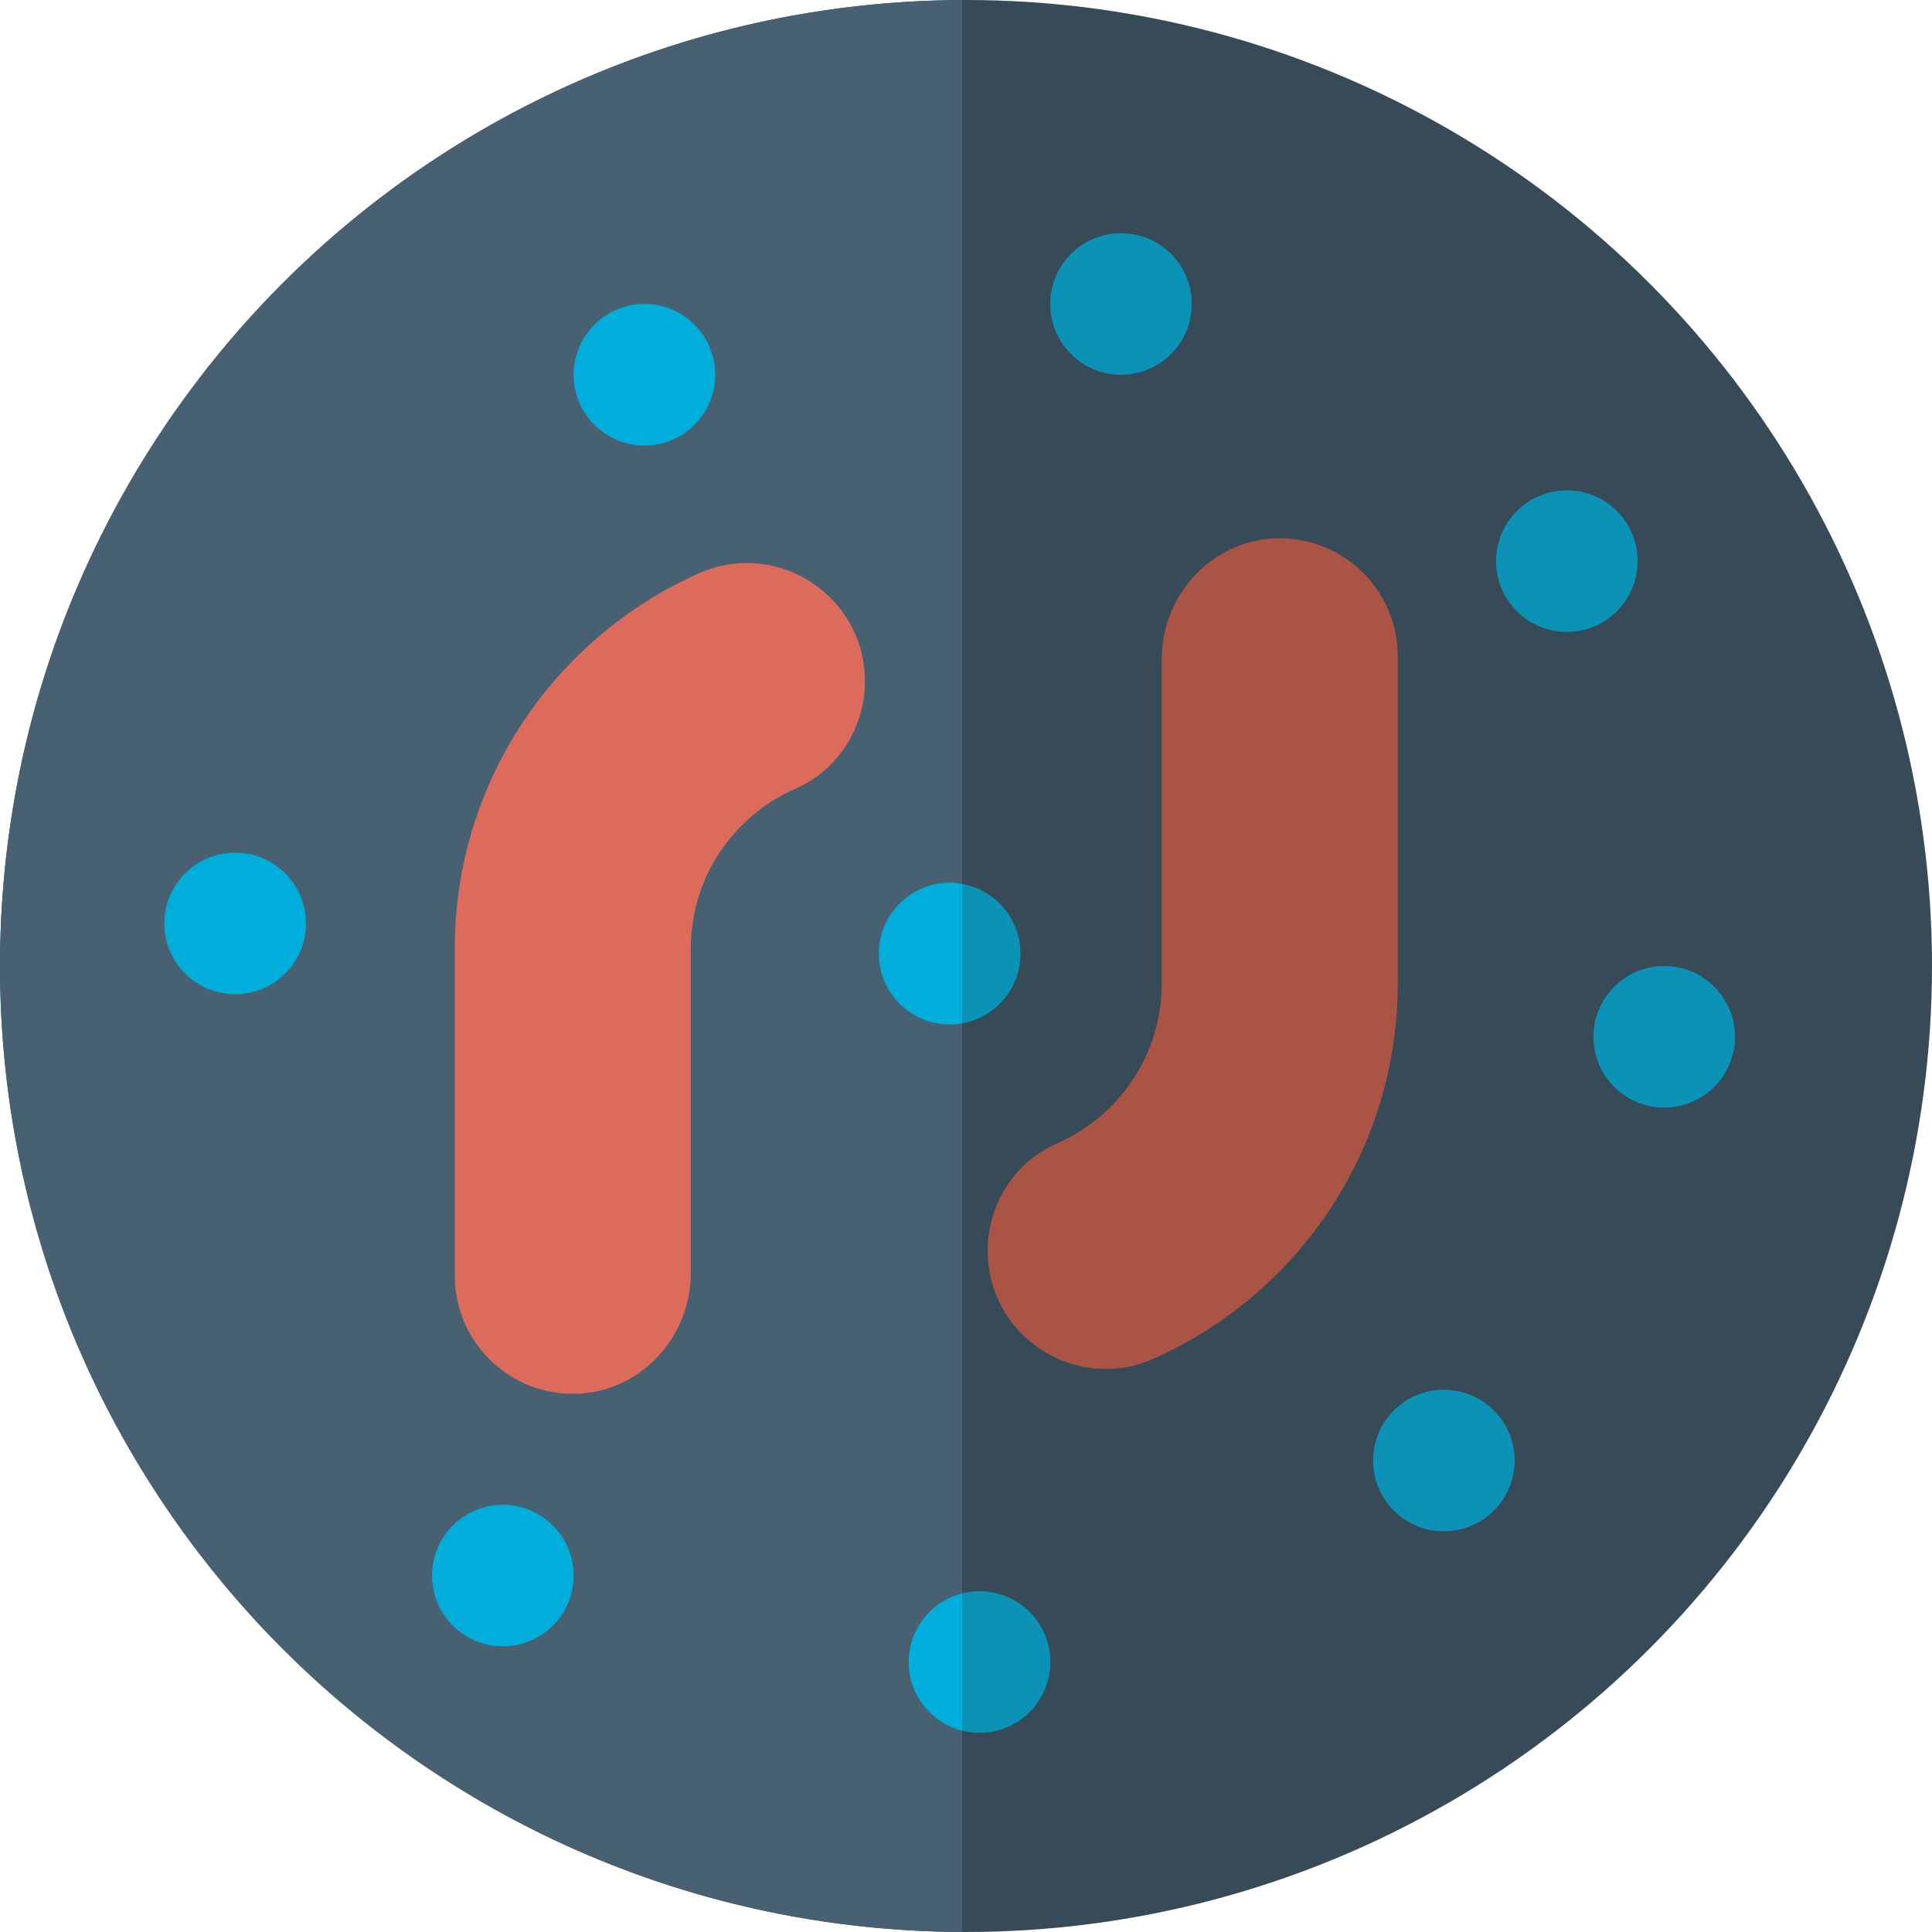
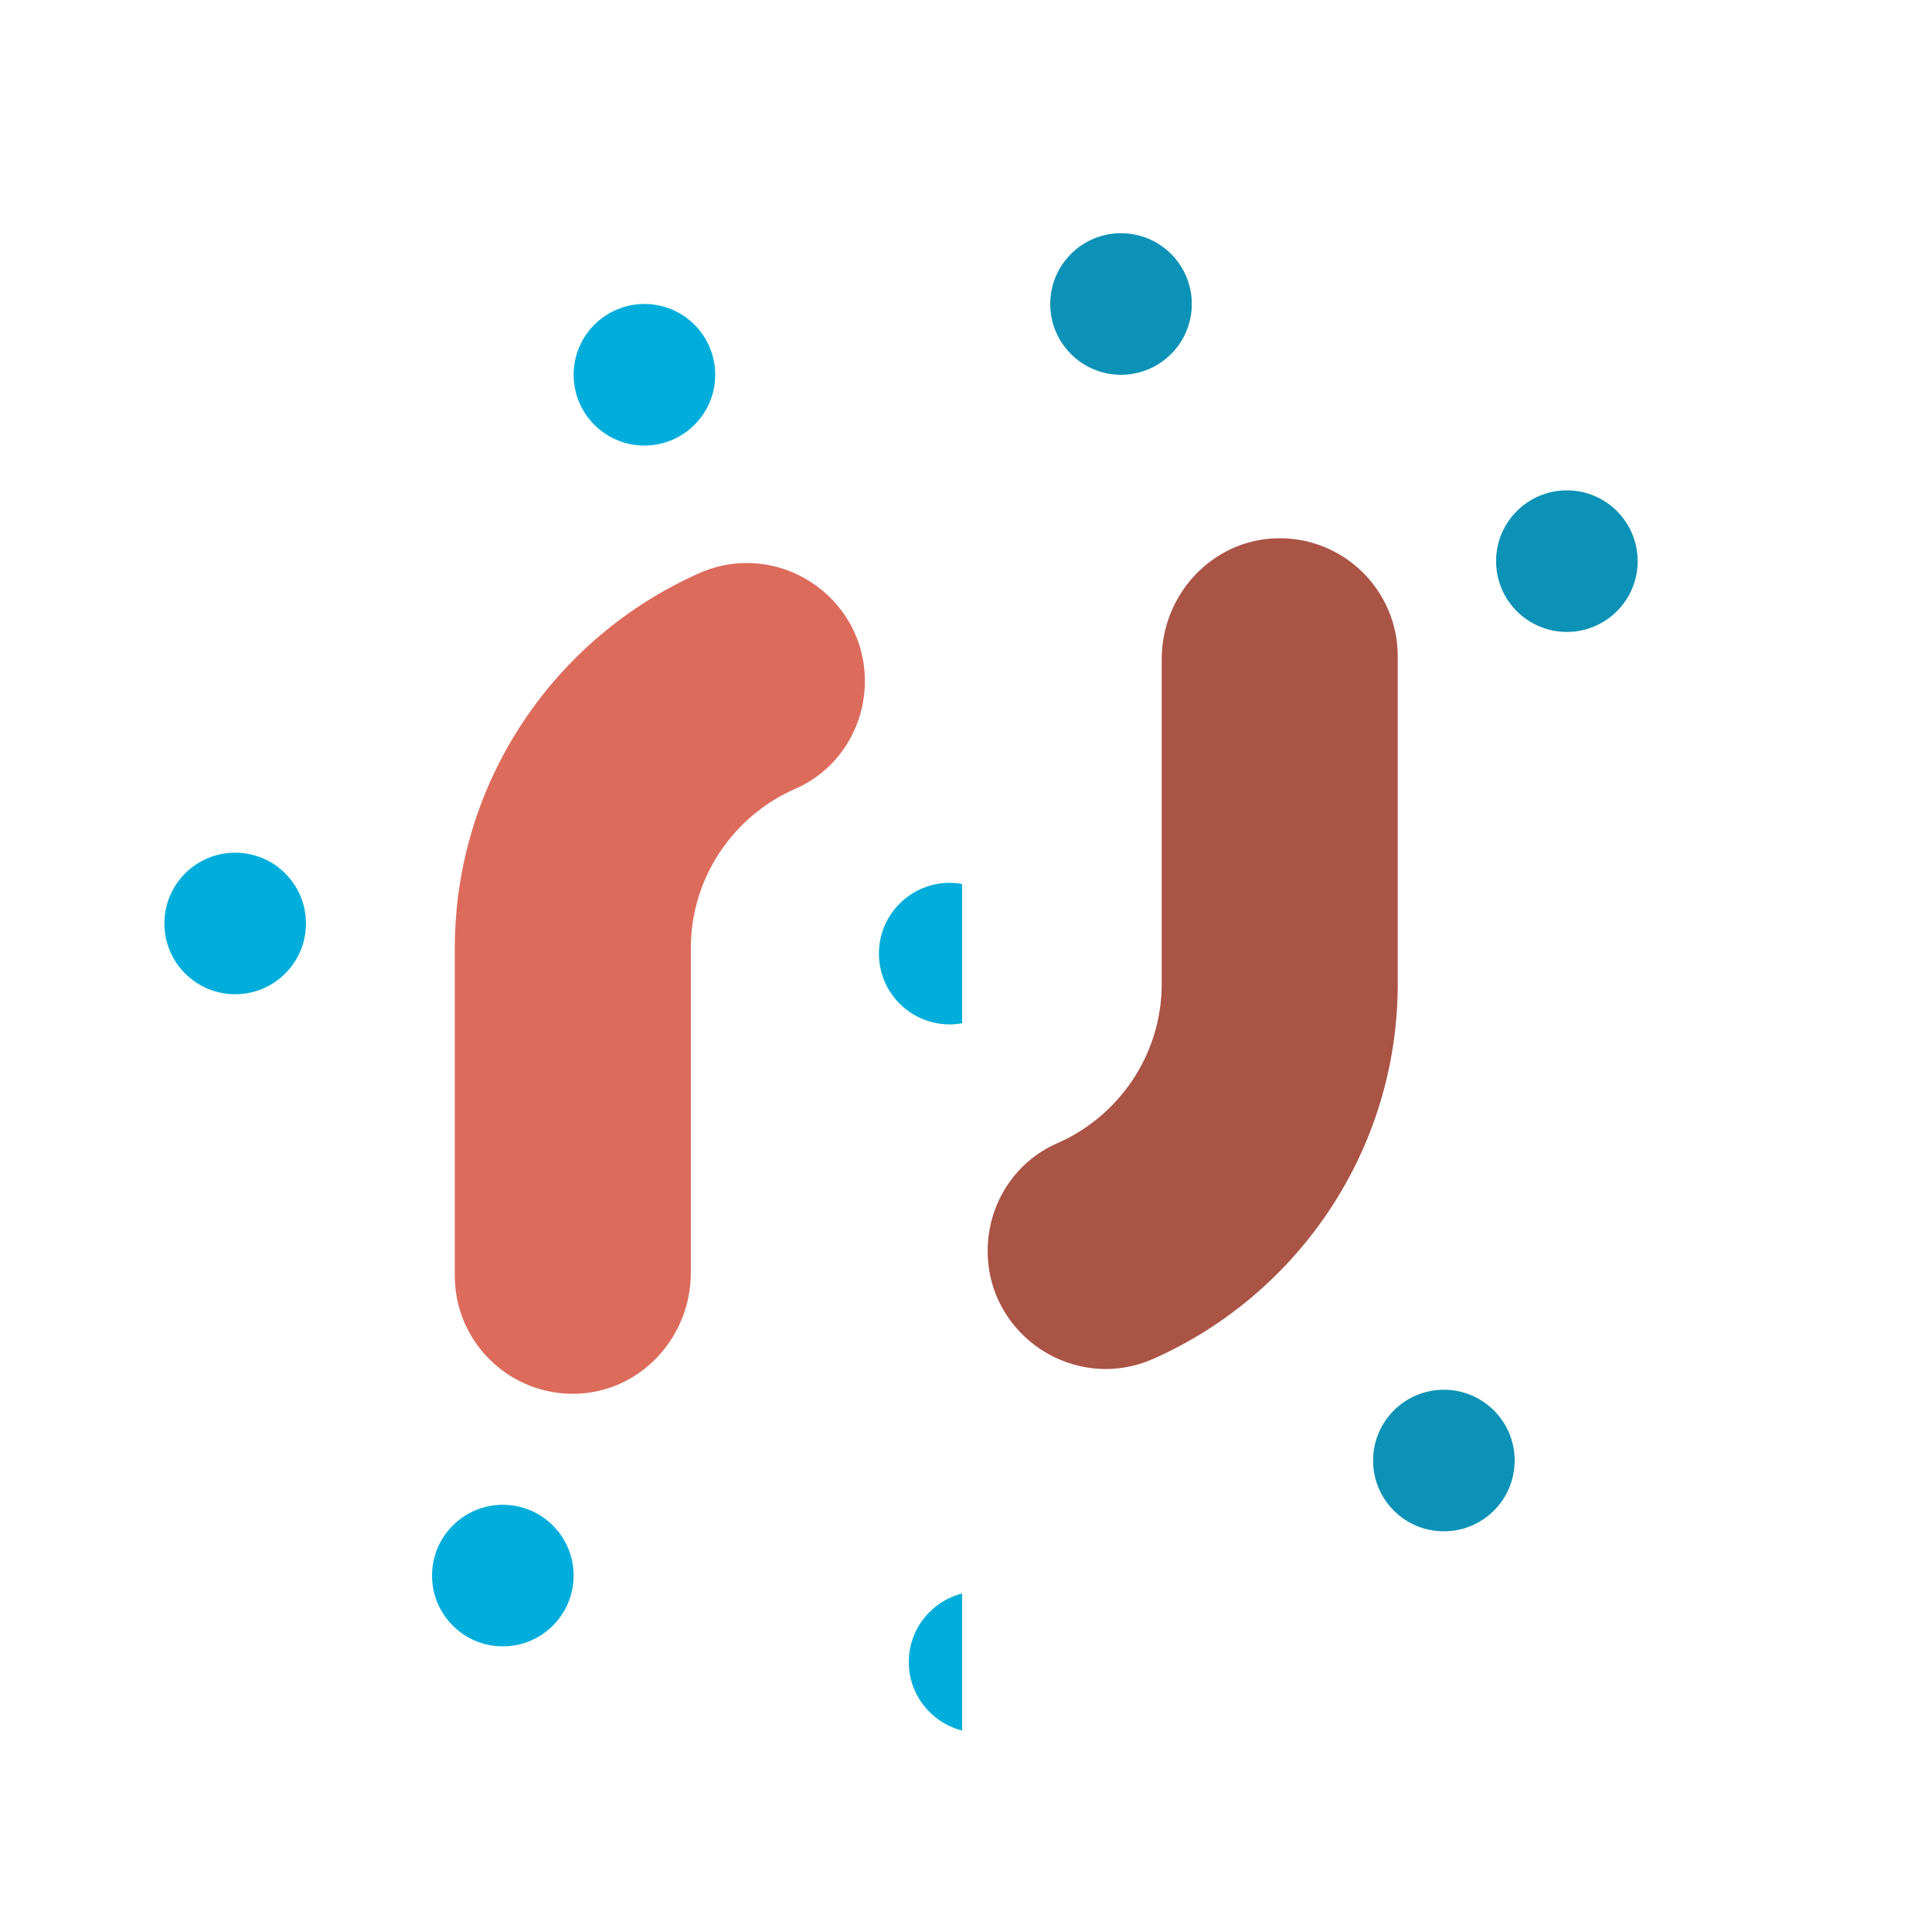
<svg xmlns="http://www.w3.org/2000/svg" height="800px" width="800px" version="1.1" id="Layer_1" viewBox="0 0 511.995 511.995" xml:space="preserve">
-   <circle style="fill:#364A57;" cx="255.997" cy="255.997" r="255.997" />
-   <path style="fill:#476172;" d="M254.975,0.014C114.063,0.566,0,114.958,0,256s114.063,255.434,254.975,255.988V0.014z" />
  <g>
-     <circle style="fill:#0C92B6;" cx="441.035" cy="274.766" r="18.76" />
    <circle style="fill:#0C92B6;" cx="415.232" cy="148.709" r="18.76" />
-     <circle style="fill:#0C92B6;" cx="259.596" cy="440.451" r="18.76" />
-     <circle style="fill:#0C92B6;" cx="251.679" cy="252.724" r="18.76" />
    <circle style="fill:#0C92B6;" cx="382.638" cy="387.052" r="18.76" />
    <circle style="fill:#0C92B6;" cx="297.079" cy="80.561" r="18.76" />
  </g>
  <path style="fill:#AA5446;" d="M261.738,331.478c0-12.278,7.12-23.571,18.376-28.477c16.317-7.114,27.752-23.401,27.752-42.308  v-86.033c0-16.957,13.187-31.4,30.133-32.002c17.791-0.632,32.413,13.602,32.413,31.253v86.782c0,44.292-26.635,82.481-64.73,99.389  C285.013,369.255,261.738,354.091,261.738,331.478L261.738,331.478z" />
  <g>
-     <path style="fill:#01AEDB;" d="M254.975,422.283c-8.121,2.063-14.138,9.401-14.138,18.163s6.016,16.1,14.138,18.163V422.283z" />
+     <path style="fill:#01AEDB;" d="M254.975,422.283c-8.121,2.063-14.138,9.401-14.138,18.163s6.016,16.1,14.138,18.163z" />
    <path style="fill:#01AEDB;" d="M254.975,234.265c-1.073-0.19-2.17-0.307-3.297-0.307c-10.361,0-18.76,8.4-18.76,18.76   s8.4,18.76,18.76,18.76c1.127,0,2.226-0.117,3.297-0.307V234.265z" />
  </g>
  <path style="fill:#DD6B5B;" d="M229.2,180.522c0,12.278-7.12,23.571-18.376,28.477c-16.317,7.114-27.752,23.401-27.752,42.308  v86.033c0,16.957-13.187,31.4-30.133,32.002c-17.791,0.632-32.413-13.602-32.413-31.253v-86.782  c0-44.292,26.635-82.481,64.73-99.389C205.924,142.746,229.2,157.909,229.2,180.522L229.2,180.522z" />
  <g>
    <circle style="fill:#01AEDB;" cx="170.778" cy="99.316" r="18.76" />
    <circle style="fill:#01AEDB;" cx="133.254" cy="417.54" r="18.76" />
    <circle style="fill:#01AEDB;" cx="62.323" cy="244.725" r="18.76" />
  </g>
</svg>